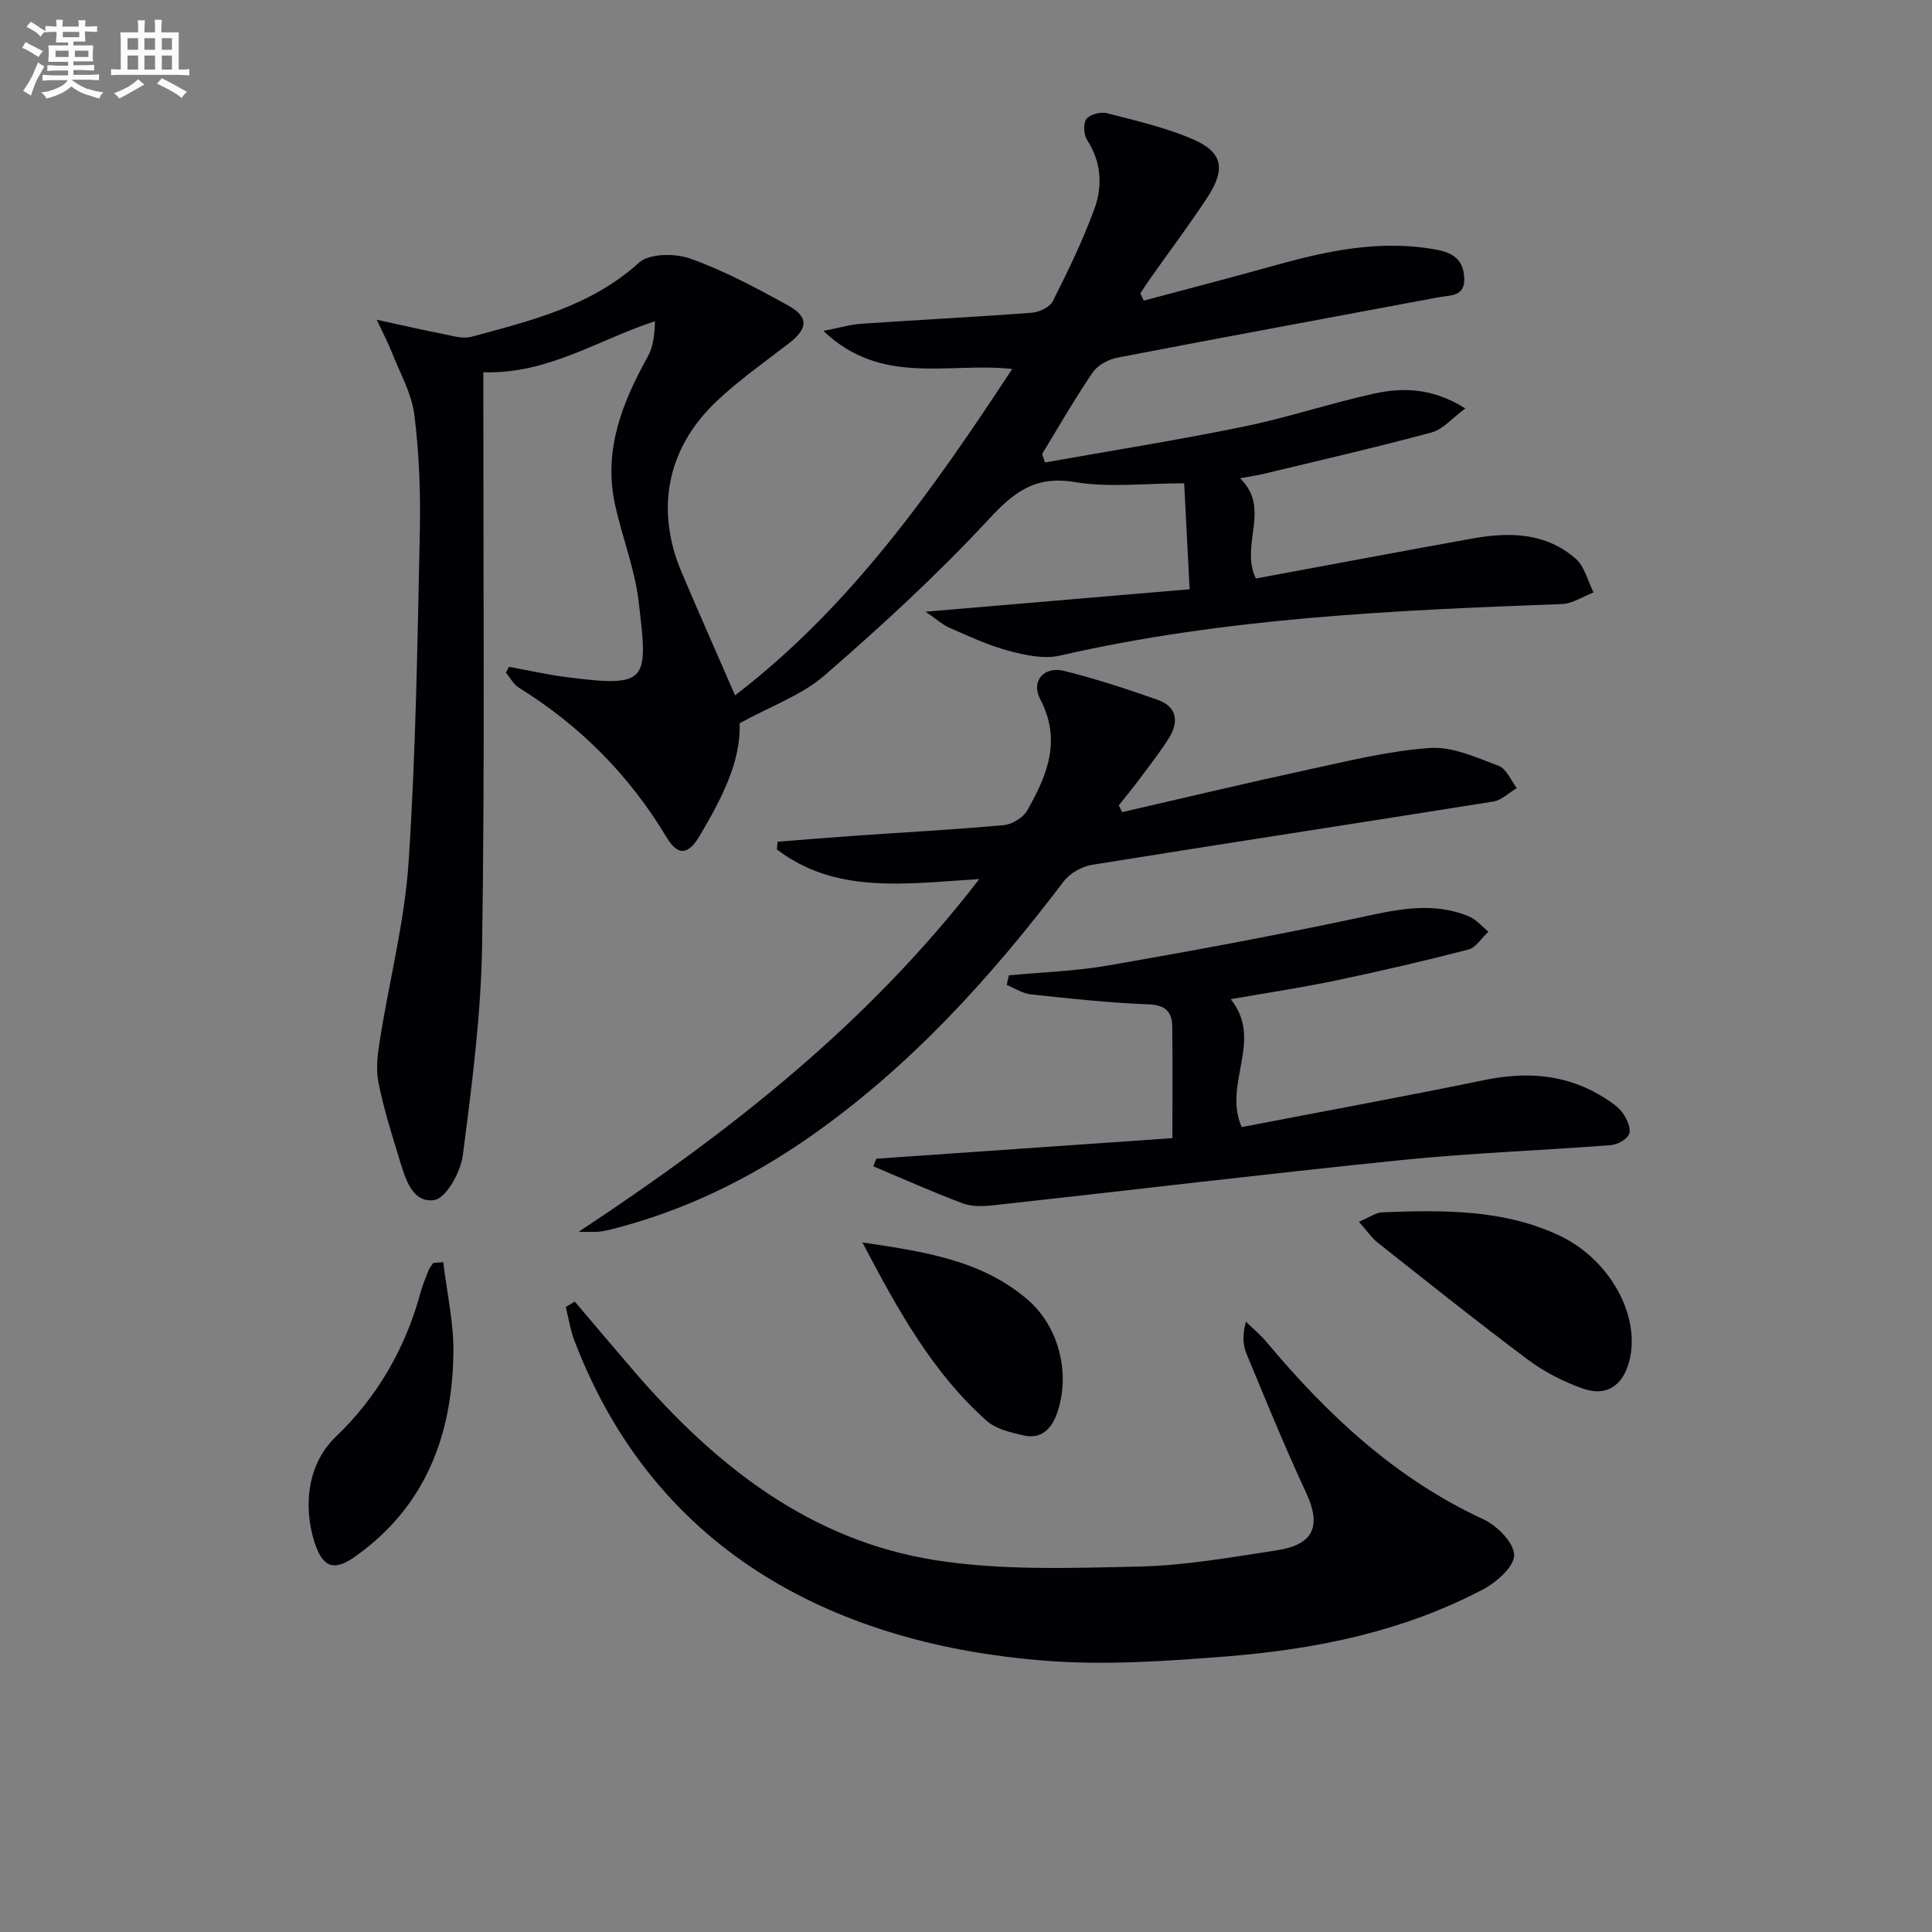
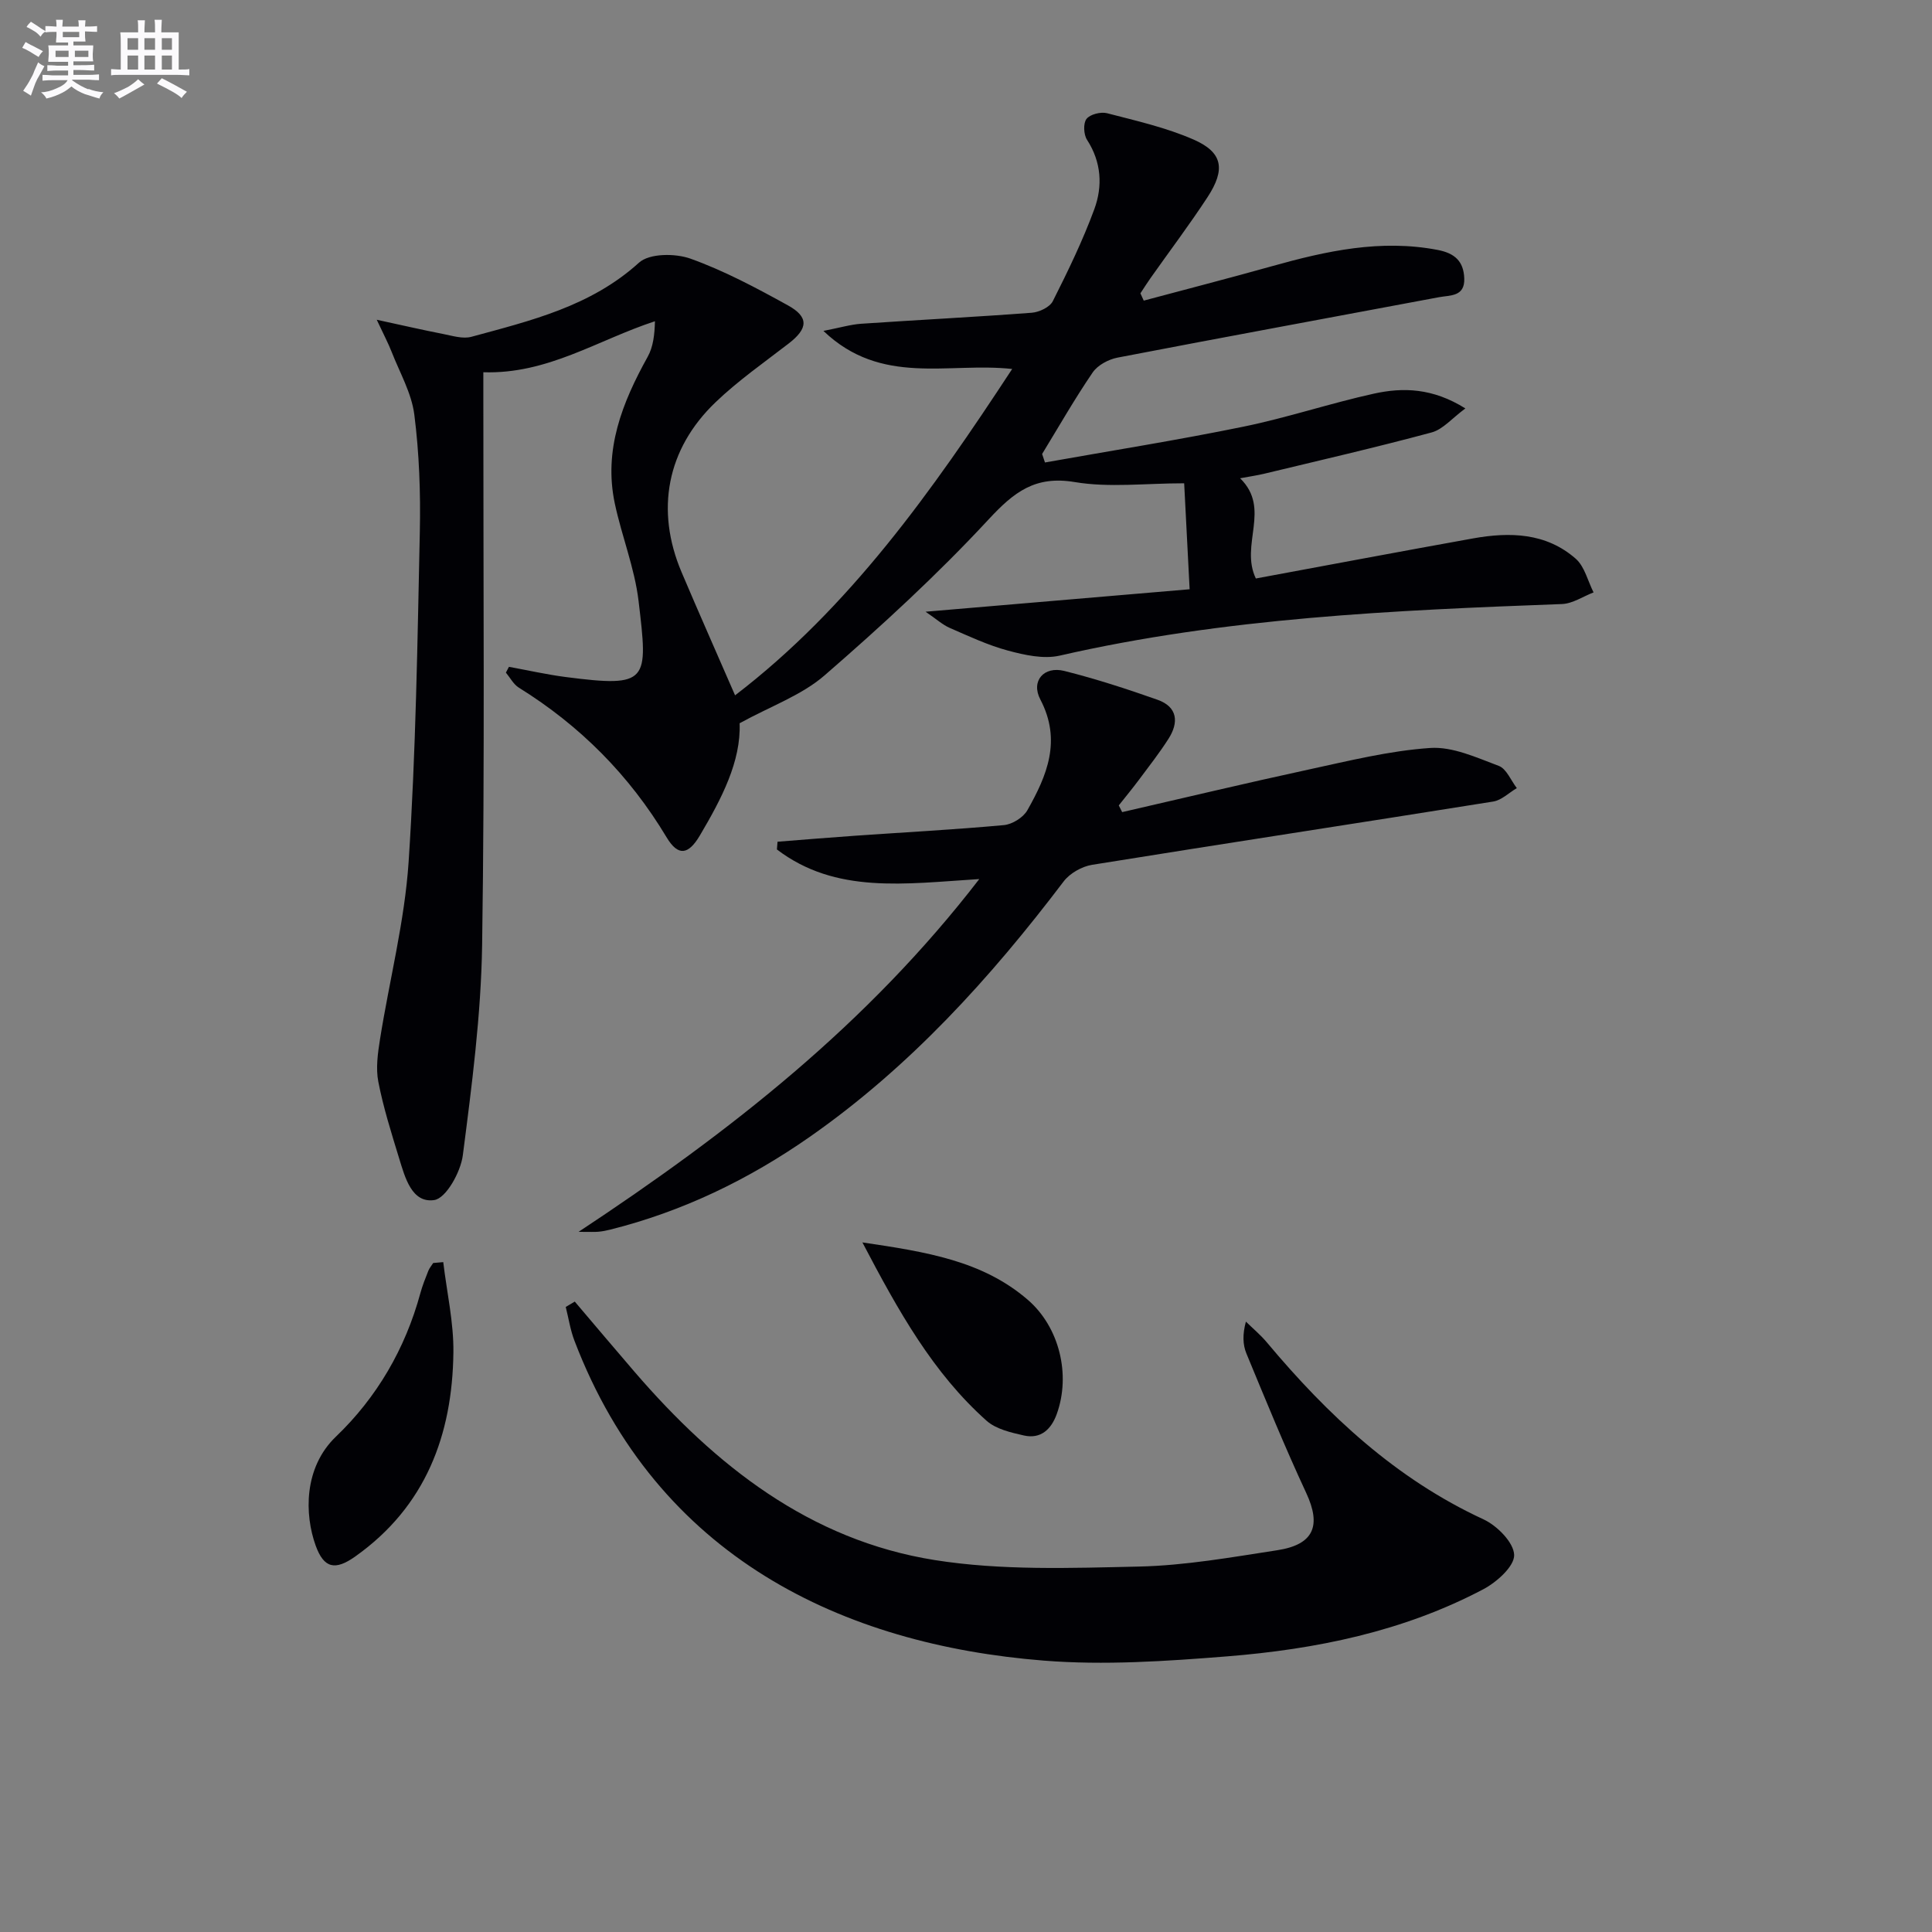
<svg xmlns="http://www.w3.org/2000/svg" enable-background="new 0 0 400 400" viewBox="0 0 400 400">
  <rect x="0" y="0" width="400" height="400" fill="#808080" stroke="none" />
  <g fill="#010105">
    <path d="m216.35 95.75c13.7-2.44 27.45-4.62 41.07-7.41 9.09-1.86 17.95-4.84 27.03-6.84 6.03-1.33 12.16-1.18 18.94 3.06-2.75 2.02-4.64 4.34-6.98 4.97-11.5 3.1-23.12 5.77-34.71 8.56-1.43.34-2.89.55-4.95.93 6.48 6.33-.1 13.74 3.26 20.75 14.74-2.73 29.85-5.58 44.98-8.3 7.59-1.36 15.1-1.18 21.24 4.2 1.85 1.62 2.5 4.61 3.7 6.98-2.18.84-4.34 2.33-6.55 2.41-34.89 1.3-69.74 2.84-103.98 10.68-3.34.76-7.27-.12-10.71-1.04-4.14-1.11-8.1-2.98-12.06-4.7-1.47-.64-2.71-1.79-5-3.35 18.97-1.61 36.56-3.11 54.67-4.65-.41-7.91-.75-14.64-1.13-21.94-8.08 0-15.54.94-22.64-.25-8.23-1.38-12.6 2.07-17.86 7.74-10.6 11.43-22.15 22.04-33.94 32.27-4.74 4.12-11.12 6.36-17.6 9.92.31 7.88-3.73 15.62-8.22 23.22-2.38 4.03-4.5 4.4-6.91.38-7.7-12.84-17.89-23.09-30.58-30.97-1.11-.69-1.8-2.06-2.68-3.11.21-.4.42-.8.63-1.2 3.91.71 7.81 1.6 11.75 2.11 17.27 2.23 17.06.92 15.09-15.73-.81-6.83-3.48-13.41-4.92-20.19-2.36-11.11 1.54-20.9 6.81-30.39 1.15-2.07 1.43-4.61 1.5-7.35-11.89 3.89-22.21 10.99-35.53 10.56v6.04c-.02 37.5.31 75-.25 112.49-.22 14.56-2.13 29.13-4 43.61-.45 3.45-3.47 8.9-5.92 9.25-4.65.68-6.05-4.69-7.27-8.66-1.6-5.23-3.26-10.47-4.3-15.82-.55-2.82-.11-5.93.35-8.84 1.95-12.24 5.1-24.39 5.92-36.7 1.5-22.73 1.83-45.55 2.32-68.34.17-8.08-.12-16.25-1.14-24.26-.57-4.46-3.02-8.7-4.7-13-.7-1.79-1.61-3.5-3.08-6.64 5.48 1.19 9.61 2.14 13.76 2.95 1.93.38 4.07 1.06 5.84.58 12.31-3.35 24.71-6.29 34.7-15.35 2.15-1.95 7.52-1.96 10.68-.82 6.97 2.5 13.61 6.05 20.13 9.65 4.41 2.43 4.19 4.81.19 7.9-5.13 3.96-10.49 7.7-15.15 12.17-10.12 9.68-12.48 22.35-7.04 35.18 3.55 8.37 7.24 16.67 11.08 25.5 23.68-18.12 40.76-42.23 57.37-67.57-13.28-1.44-27.06 3.61-39.08-7.88 3.5-.68 5.64-1.33 7.81-1.48 11.77-.8 23.56-1.39 35.33-2.28 1.54-.12 3.72-1.15 4.35-2.39 3.13-6.21 6.19-12.51 8.59-19.03 1.76-4.78 1.49-9.76-1.5-14.38-.71-1.09-.82-3.42-.11-4.33.74-.96 2.96-1.51 4.25-1.18 6.05 1.57 12.24 2.97 17.93 5.46 6.03 2.64 6.65 6.15 2.87 11.93-3.74 5.71-7.85 11.16-11.79 16.74-.73 1.03-1.4 2.1-2.1 3.16.23.5.46 1 .69 1.51 8.84-2.37 17.71-4.65 26.52-7.12 11.26-3.16 22.54-5.64 34.36-3.37 3.5.68 5.35 2.33 5.48 5.89.14 3.83-2.94 3.46-5.22 3.89-22.19 4.17-44.39 8.24-66.56 12.51-1.87.36-4.11 1.55-5.15 3.07-3.73 5.46-7.02 11.23-10.47 16.88.19.59.39 1.17.59 1.76z" />
    <path d="m119 269.48c4.13 4.86 8.24 9.74 12.4 14.57 16.7 19.37 36.26 34.83 62.1 38.94 13.82 2.2 28.18 1.66 42.27 1.35 9.58-.21 19.16-1.92 28.67-3.38 7.62-1.17 9.15-5.1 5.99-11.88-4.41-9.48-8.37-19.17-12.37-28.84-.77-1.85-.82-4-.11-6.61 1.46 1.43 3.05 2.75 4.35 4.31 12.62 15.07 26.7 28.24 44.85 36.63 2.81 1.3 6.27 4.8 6.34 7.37.06 2.35-3.62 5.64-6.39 7.1-16.58 8.75-34.66 12.43-53.12 13.9-12.59 1-25.36 1.87-37.9.87-41.45-3.3-79.99-21.28-97.14-66.21-.86-2.24-1.22-4.67-1.81-7.01.63-.38 1.25-.75 1.87-1.11z" />
    <path d="m202.75 182c-15.42.97-29.72 3.15-41.9-6.13.04-.53.09-1.07.13-1.6 5.35-.42 10.7-.87 16.05-1.24 10.27-.72 20.56-1.26 30.81-2.2 1.74-.16 4.01-1.57 4.86-3.07 4.07-7.18 7.14-14.45 2.69-22.94-2.01-3.84.75-6.96 4.96-5.91 6.53 1.64 12.97 3.73 19.33 5.98 4.13 1.47 4.41 4.68 2.25 8.06-1.87 2.93-4.03 5.69-6.11 8.48-1.35 1.81-2.79 3.55-4.19 5.32.23.46.46.93.7 1.39 12.81-2.94 25.6-6 38.45-8.78 8.39-1.81 16.81-3.92 25.31-4.5 4.66-.32 9.62 1.99 14.22 3.71 1.59.6 2.51 3.01 3.73 4.6-1.62.95-3.15 2.5-4.88 2.78-27.67 4.43-55.38 8.64-83.05 13.1-2.12.34-4.61 1.75-5.89 3.44-15.17 20-31.87 38.43-52.59 52.9-12.65 8.83-26.33 15.45-41.33 19.2-.8.2-1.62.36-2.43.43s-1.63.02-4.08.02c31.47-20.79 59.81-43 82.96-73.04z" />
-     <path d="m181.42 239.9c20.42-1.42 40.83-2.84 61.31-4.26 0-8.49.06-15.79-.03-23.09-.04-3.07-1.39-4.48-4.92-4.61-8.13-.31-16.24-1.2-24.34-2.06-1.72-.18-3.34-1.28-5.01-1.96.15-.66.3-1.32.44-1.99 6.87-.65 13.81-.86 20.58-2.04 17.14-2.98 34.25-6.14 51.27-9.76 7.9-1.68 15.59-3.66 23.43-.38 1.51.63 2.68 2.07 4.01 3.14-1.38 1.28-2.56 3.29-4.17 3.71-9.14 2.37-18.36 4.5-27.61 6.44-6.94 1.45-13.96 2.5-21.57 3.83 6.88 8.58-1.7 17.43 2.27 26.48 16.45-3.17 33.39-6.27 50.26-9.74 8.87-1.82 17.18-1.2 24.92 3.73 1.38.88 2.85 1.87 3.77 3.18.84 1.2 1.7 3.15 1.26 4.27s-2.42 2.19-3.81 2.3c-14.41 1.11-28.88 1.62-43.26 3.08-28.23 2.88-56.41 6.28-84.62 9.38-2.08.23-4.42.29-6.32-.42-6.23-2.34-12.32-5.07-18.47-7.66.22-.53.42-1.05.61-1.57z" />
-     <path d="m281.34 252.96c2.19-.92 3.51-1.92 4.86-1.97 12.5-.46 25-.69 36.72 4.85 10.32 4.88 16.81 16.53 14.42 25.89-1.31 5.13-4.68 7.49-9.62 5.76-4-1.4-7.96-3.43-11.36-5.97-10.53-7.87-20.79-16.08-31.11-24.23-1.25-.99-2.18-2.4-3.91-4.33z" />
-     <path d="m91.77 261.31c.74 6.24 2.18 12.49 2.1 18.72-.21 17.08-5.75 31.88-20.3 42.21-4.17 2.96-6.5 2.5-8.22-2.26-2.3-6.38-2.52-16.1 4.2-22.54 8.47-8.11 14.34-18.18 17.47-29.66.43-1.59 1.05-3.13 1.66-4.67.23-.58.67-1.08 1.01-1.62.69-.06 1.39-.12 2.08-.18z" />
+     <path d="m91.77 261.31c.74 6.24 2.18 12.49 2.1 18.72-.21 17.08-5.75 31.88-20.3 42.21-4.17 2.96-6.5 2.5-8.22-2.26-2.3-6.38-2.52-16.1 4.2-22.54 8.47-8.11 14.34-18.18 17.47-29.66.43-1.59 1.05-3.13 1.66-4.67.23-.58.67-1.08 1.01-1.62.69-.06 1.39-.12 2.08-.18" />
    <path d="m178.55 257.23c13.26 1.96 24.85 3.79 34.22 11.86 6.59 5.67 8.96 15.57 6.01 23.7-1.14 3.14-3.31 5.2-6.8 4.41-2.69-.61-5.77-1.31-7.72-3.05-11.07-9.87-18.19-22.57-25.71-36.92z" />
  </g>
  <path d="m6.8 9.5c.6.3 1.3.7 2.1 1.1-.4.4-.7.8-.9 1.2-.7-.4-1.3-.8-1.8-1.1s-1.1-.6-1.6-.8c.2-.4.5-.8.7-1.2.4.2.8.5 1.5.8zm.9 6.9c-.3.6-.5 1.1-.7 1.7s-.4 1.1-.6 1.7c-.6-.4-1.1-.7-1.6-1 .7-1 1.2-1.8 1.5-2.4.3-.5.6-1.1.8-1.7.3-.6.5-1.2.8-1.8.3.3.8.6 1.3.8-.7 1.3-1.2 2.2-1.5 2.7zm.1-11c.4.3 1 .7 1.7 1.1-.5.2-.8.6-1.1 1.1-.5-.6-1-1-1.4-1.2s-.9-.6-1.5-.8c.2-.4.5-.7.9-1.1.5.3.9.6 1.4.9zm10.5 13c1 .4 2 .6 3.1.7-.4.4-.7.8-.8 1.3-.9-.2-1.9-.6-3-.9-1-.4-2-.9-2.8-1.6-.5.4-1.1.9-1.9 1.3s-1.9.9-3.3 1.2c-.1-.3-.5-.8-1.1-1.3 1 0 2.1-.3 3.2-.8 1.2-.5 1.9-1 2.3-1.7h-3.2c-.4 0-1 0-2 .1v-1.2c1 0 1.7.1 2 .1h3.3v-1h-2.3c-.2 0-.9 0-2 .1v-1.2c1.2 0 1.9.1 2 .1h2.3v-.8h-4.1c0-.7.1-1.2.1-1.6 0-.5 0-1.1-.1-1.8h4.1v-.6h-2.5c0-.6.1-1.1.1-1.6v-.6h-.5c-.4 0-1 0-1.8.1v-1.3c1.2 0 1.9.1 2.1.1h.2c0-.3 0-.8-.1-1.4h1.4c0 .6-.1 1-.1 1.4h3.4c0-.4 0-.8-.1-1.3h1.5c0 .4-.1.9-.1 1.3.7 0 1.5 0 2.5-.1v1.2c-1 0-1.8-.1-2.5-.1v.6c0 .3 0 .8.1 1.5h-2.5v.8h4.1c0 .7-.1 1.3-.1 1.8s0 1 .1 1.5h-4.1v.8h1.4c.8 0 1.8 0 2.9-.1v1.2c-1 0-1.9-.1-2.8-.1h-1.5v1h3.2c.3 0 1 0 2.1-.1v1.2c-1.1 0-1.8-.1-2.1-.1h-3.4l-.1.1c1.4 1 2.4 1.5 3.4 1.9zm-4.1-6.6v-1.3h-2.7v1.3zm2.2-4.1v-1.1h-3.4v1.1zm1.9 4.1v-1.3h-2.8v1.3z" fill="#fbfafc" />
  <path d="m37 6.7v2.3 5.4c1 0 1.8 0 2.2-.1v1.3c-.6 0-1.5-.1-2.5-.1h-11.9c-.7 0-1.3 0-1.8.1v-1.3c.5 0 1.1.1 2 .1v-5.2c0-1 0-1.8-.1-2.5h3.7c0-1.3 0-2.1-.1-2.5h1.5c0 .4-.1 1.3-.1 2.5h2.2c0-1.2 0-2.1-.1-2.6h1.5c0 .4-.1 1.3-.1 2.6zm-12.3 13.7c-.3-.4-.7-.8-1.1-1.1 1.1-.4 2.1-.9 2.9-1.3.8-.5 1.5-1 2.1-1.6.4.4.9.8 1.3 1.1-2.5 1.4-4.2 2.4-5.2 2.9zm3.9-10.1v-2.4h-2.2v2.4zm0 4.1v-2.9h-2.2v2.9zm3.5-4.1v-2.4h-2.2v2.4zm0 4.1v-2.9h-2.2v2.9zm.4 2.9 1-1.1c.6.3 1.4.7 2.5 1.3s2 1.1 2.7 1.5c-.4.4-.8.8-1.1 1.3-.8-.8-2.5-1.7-5.1-3zm3.1-7v-2.4h-2.1v2.4zm0 4.1v-2.9h-2.1v2.9z" fill="#fbfafc" />
</svg>